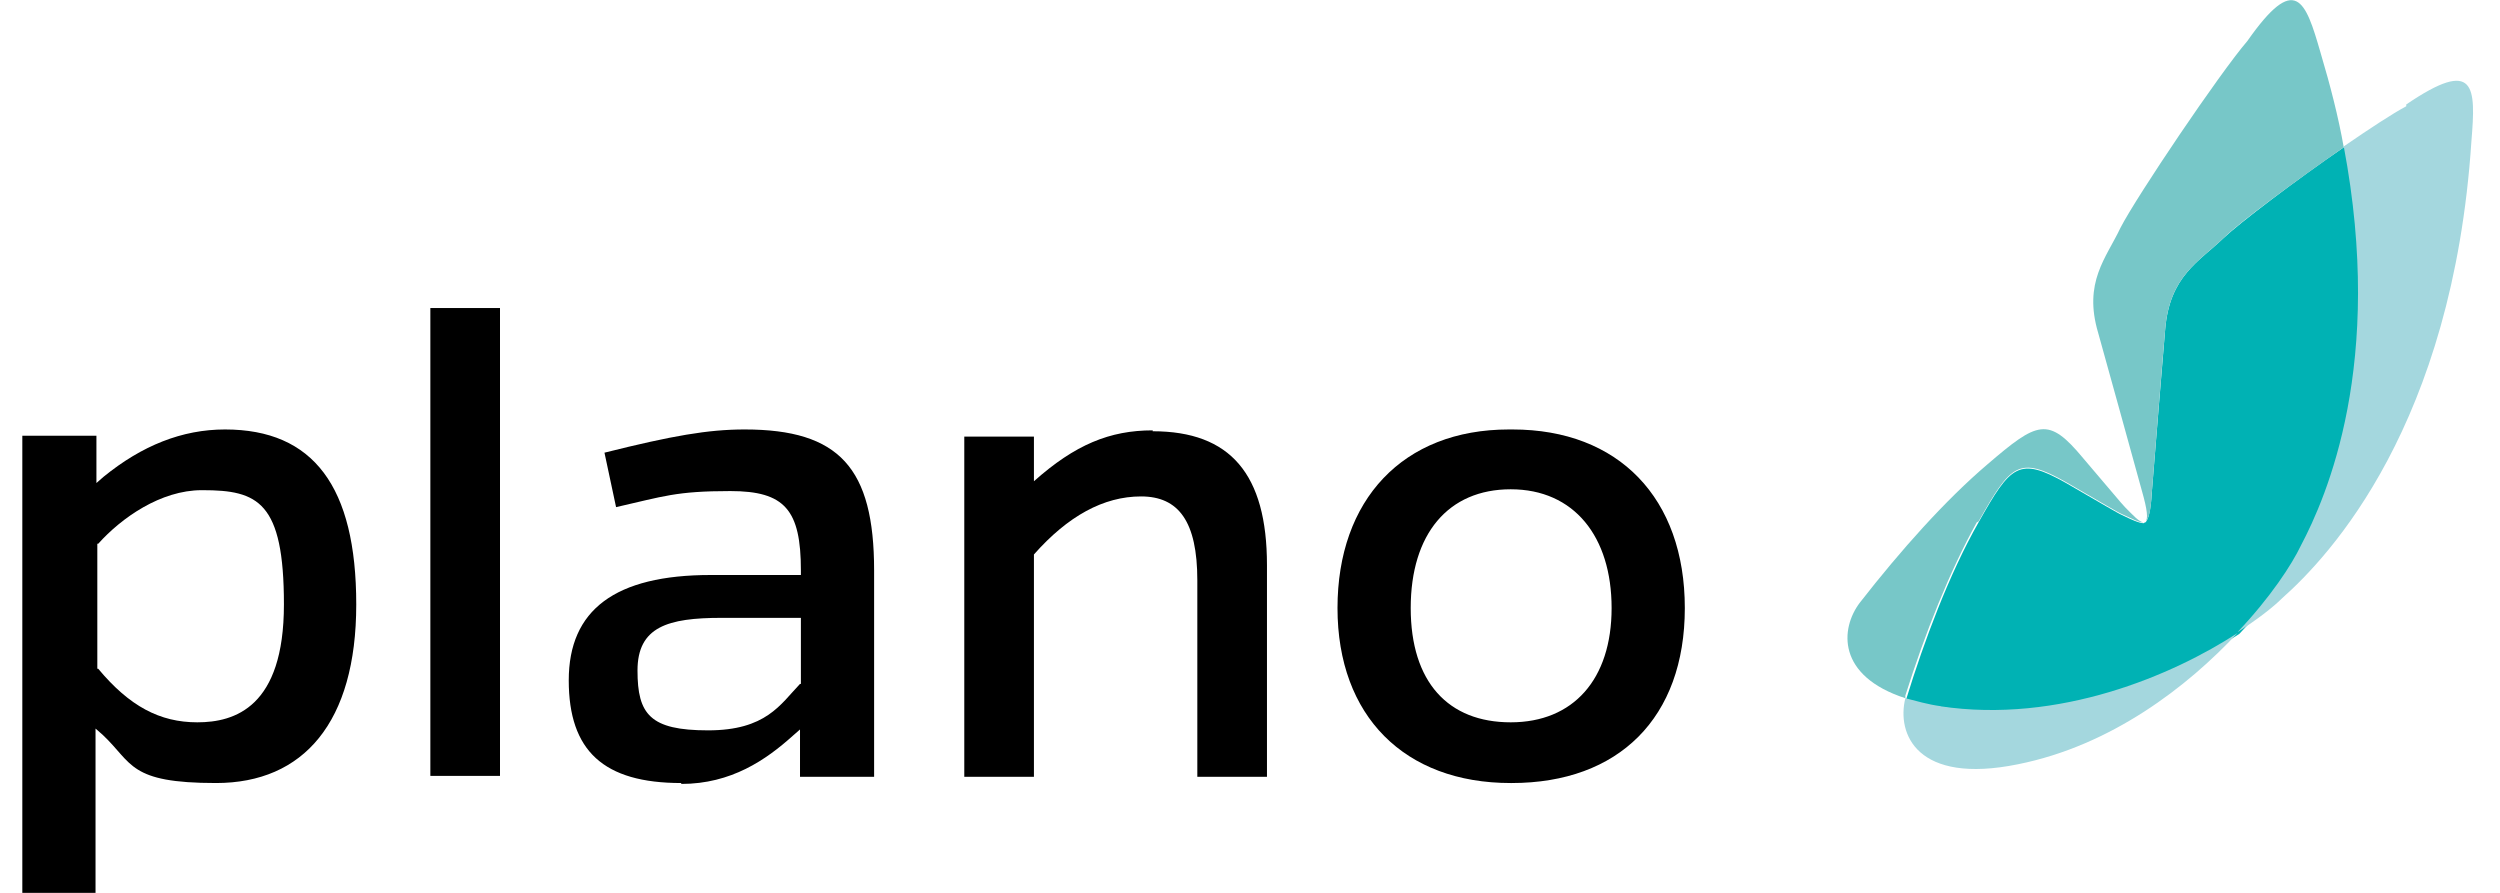
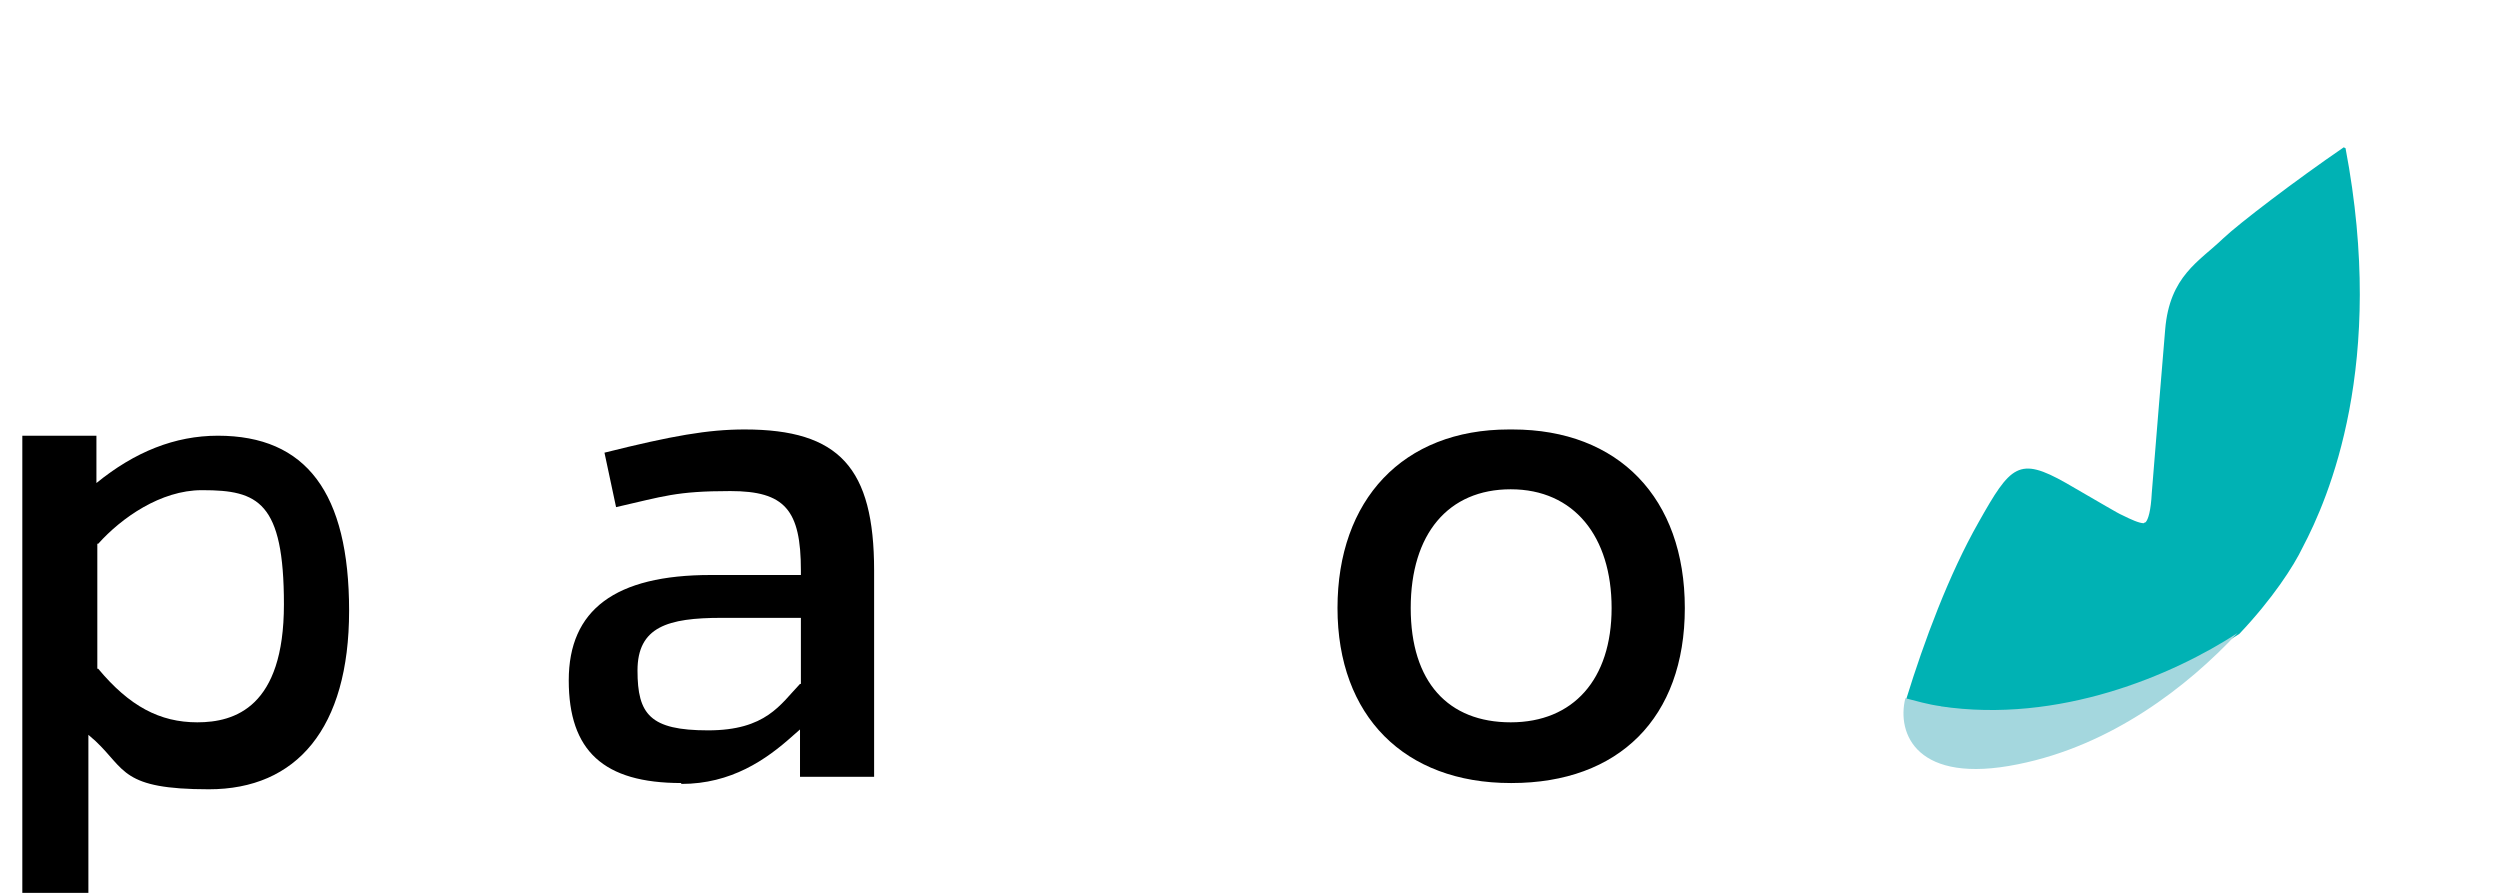
<svg xmlns="http://www.w3.org/2000/svg" id="Ebene_1" version="1.1" viewBox="0 0 280 100">
  <defs>
    <style> .st0 { fill: #77c7c8; } .st1 { fill: #a4d7de; } .st2 { fill: #00b2b4; } </style>
  </defs>
  <path class="st2" d="M262.5,16.5c-5.4,3.7-11.7,8.5-13.5,10.2-2.7,2.6-6,4.2-6.5,10.2-.3,3.4-1.1,13.5-1.5,18.3-.1,2-.4,3-.7,3.3,0,0-.1,0-.2.1-.5,0-1.4-.4-2.4-.9-.5-.2-2.3-1.3-6.3-3.6-5.3-3-6.2-2-9.8,4.4-3.3,5.8-6.1,13.3-8.1,19.8,1.1.4,2.5.7,4,.9,13.2,2.1,26.1-3.5,33.3-8.2,3.7-3.9,6.1-7.6,7.1-9.7,2.9-5.5,9.4-20.5,4.8-44.7" />
  <path class="st1" d="M217.4,79.1c-1.5-.2-2.8-.6-4-.9-1,4,1.3,9.7,12.6,7.4,10.5-2.1,19-8.7,24.6-14.7-7.2,4.7-20,10.2-33.3,8.2" />
-   <path class="st0" d="M241,55.2c.4-4.9,1.2-15,1.5-18.3.5-6,3.8-7.6,6.5-10.2,1.8-1.8,8.2-6.5,13.5-10.2-.6-3.4-1.5-6.9-2.6-10.6-1.7-5.9-2.8-9-8.2-1.3-3.1,3.6-12.4,17.4-14.2,20.9-1.6,3.4-4.2,6.1-2.5,11.8.9,3.2,3.6,13,4.9,17.7.6,2.1.7,3.1.4,3.4.4-.3.6-1.3.7-3.3" />
-   <path class="st0" d="M221.6,58.4c3.6-6.4,4.5-7.4,9.8-4.4,4,2.3,5.8,3.4,6.3,3.6,1.1.5,2,1,2.4.9-.5,0-1.2-.8-2.1-1.7-.4-.4-1.7-2-4.7-5.5-3.9-4.7-5.1-4.1-10.7.7-4.7,4-9.7,9.6-14.3,15.5-2.2,2.9-2.6,8.2,5.1,10.7,0-.1,0-.2,0-.3,2.2-7,5-14,8-19.4" />
-   <path class="st1" d="M269.5,11.9c-1.5.8-4.1,2.5-7,4.5,4.6,24.3-1.9,39.2-4.8,44.7-1,2.1-3.4,5.8-7.1,9.7,2.2-1.4,4-2.8,5-3.8,5.3-4.7,19.1-19.4,21.2-51.2.5-6.1.5-9.4-7.3-4.1" />
-   <path d="M2.5,100v-51.2h8.3v5.3l.8-.7c4.3-3.5,8.8-5.3,13.6-5.3,9.9,0,14.7,6.4,14.7,19.6s-5.9,20-15.7,20-9.3-2.2-12.7-5.4l-.8-.7v18.4H2.5ZM22.6,54.9c-4.6,0-9,3.1-11.6,6h-.1v14h.1c3.5,4.2,6.9,6,11.1,6s9.7-1.7,9.7-13.2-2.9-12.8-9.1-12.8" />
+   <path d="M2.5,100v-51.2h8.3v5.3c4.3-3.5,8.8-5.3,13.6-5.3,9.9,0,14.7,6.4,14.7,19.6s-5.9,20-15.7,20-9.3-2.2-12.7-5.4l-.8-.7v18.4H2.5ZM22.6,54.9c-4.6,0-9,3.1-11.6,6h-.1v14h.1c3.5,4.2,6.9,6,11.1,6s9.7-1.7,9.7-13.2-2.9-12.8-9.1-12.8" />
  <path d="M76.3,87.7c-8.7,0-12.6-3.6-12.6-11.5s5.2-11.8,15.9-11.8,2.6,0,3.7,0c1,0,1.9,0,2.8,0s2,0,3.1,0h.5s0-.5,0-.5c0-6.8-1.8-8.9-7.9-8.9s-7.5.6-12.8,1.8l-1.3-6.1c7.6-1.9,11.6-2.6,15.7-2.6,10.6,0,14.5,4.3,14.5,15.8v23.1h-8.3v-5.3l-.8.7c-3,2.7-6.9,5.4-12.5,5.4M80.8,69.2c-6,0-9.4,1-9.4,5.9s1.4,6.7,7.9,6.7,8.1-2.9,10.3-5.2h.1v-7.4h-8.9Z" />
  <path d="M169.2,87.7c-11.9,0-19.4-7.5-19.4-19.6s7.3-20,19.2-20h.4c11.9,0,19.3,7.7,19.3,20s-7.4,19.6-19.4,19.6M169.2,54.8c-7,0-11.2,5-11.2,13.3s4.2,12.8,11.2,12.8,11.3-4.8,11.3-12.8-4.2-13.3-11.3-13.3" />
-   <path d="M129.1,48.2c-4.8,0-8.7,1.6-13.3,5.7v-5h-7.8v38.1h7.8v-24.9c3.8-4.3,7.8-6.5,12-6.5s6.3,2.8,6.3,9.4v22h7.8v-23.7c0-10.2-4.1-15-12.8-15" />
-   <rect x="48.2" y="34.5" width="7.8" height="52.4" />
</svg>